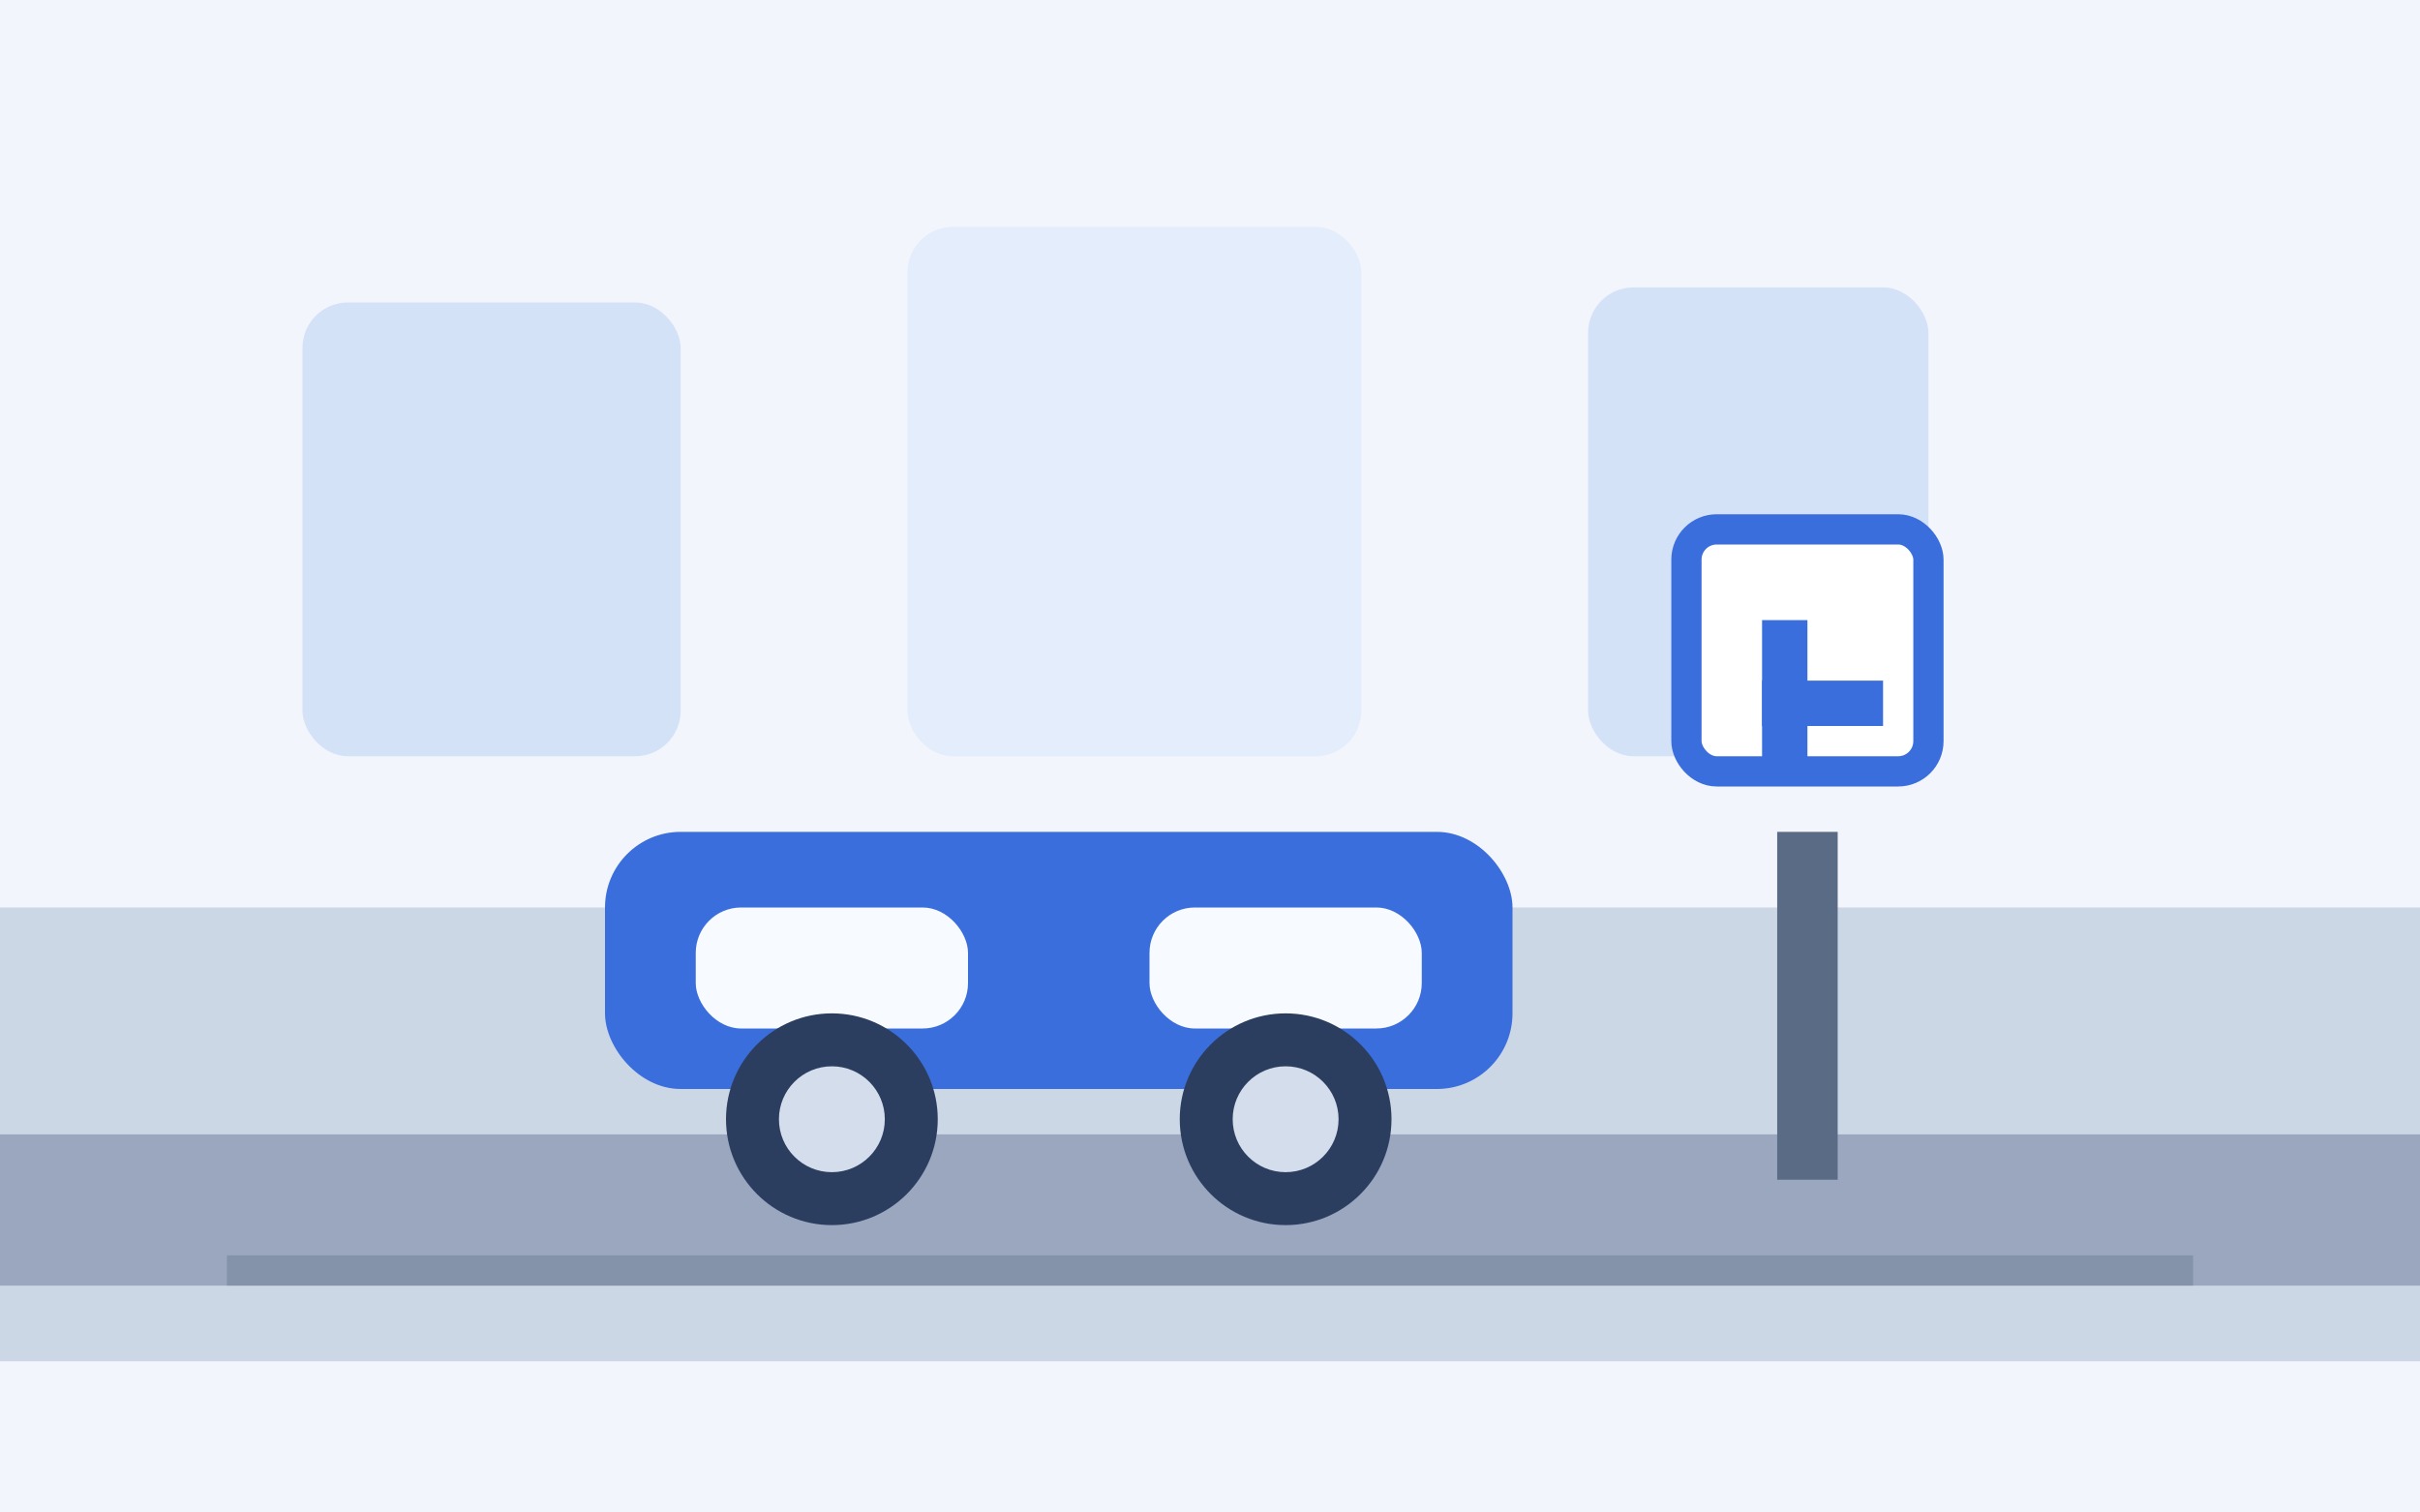
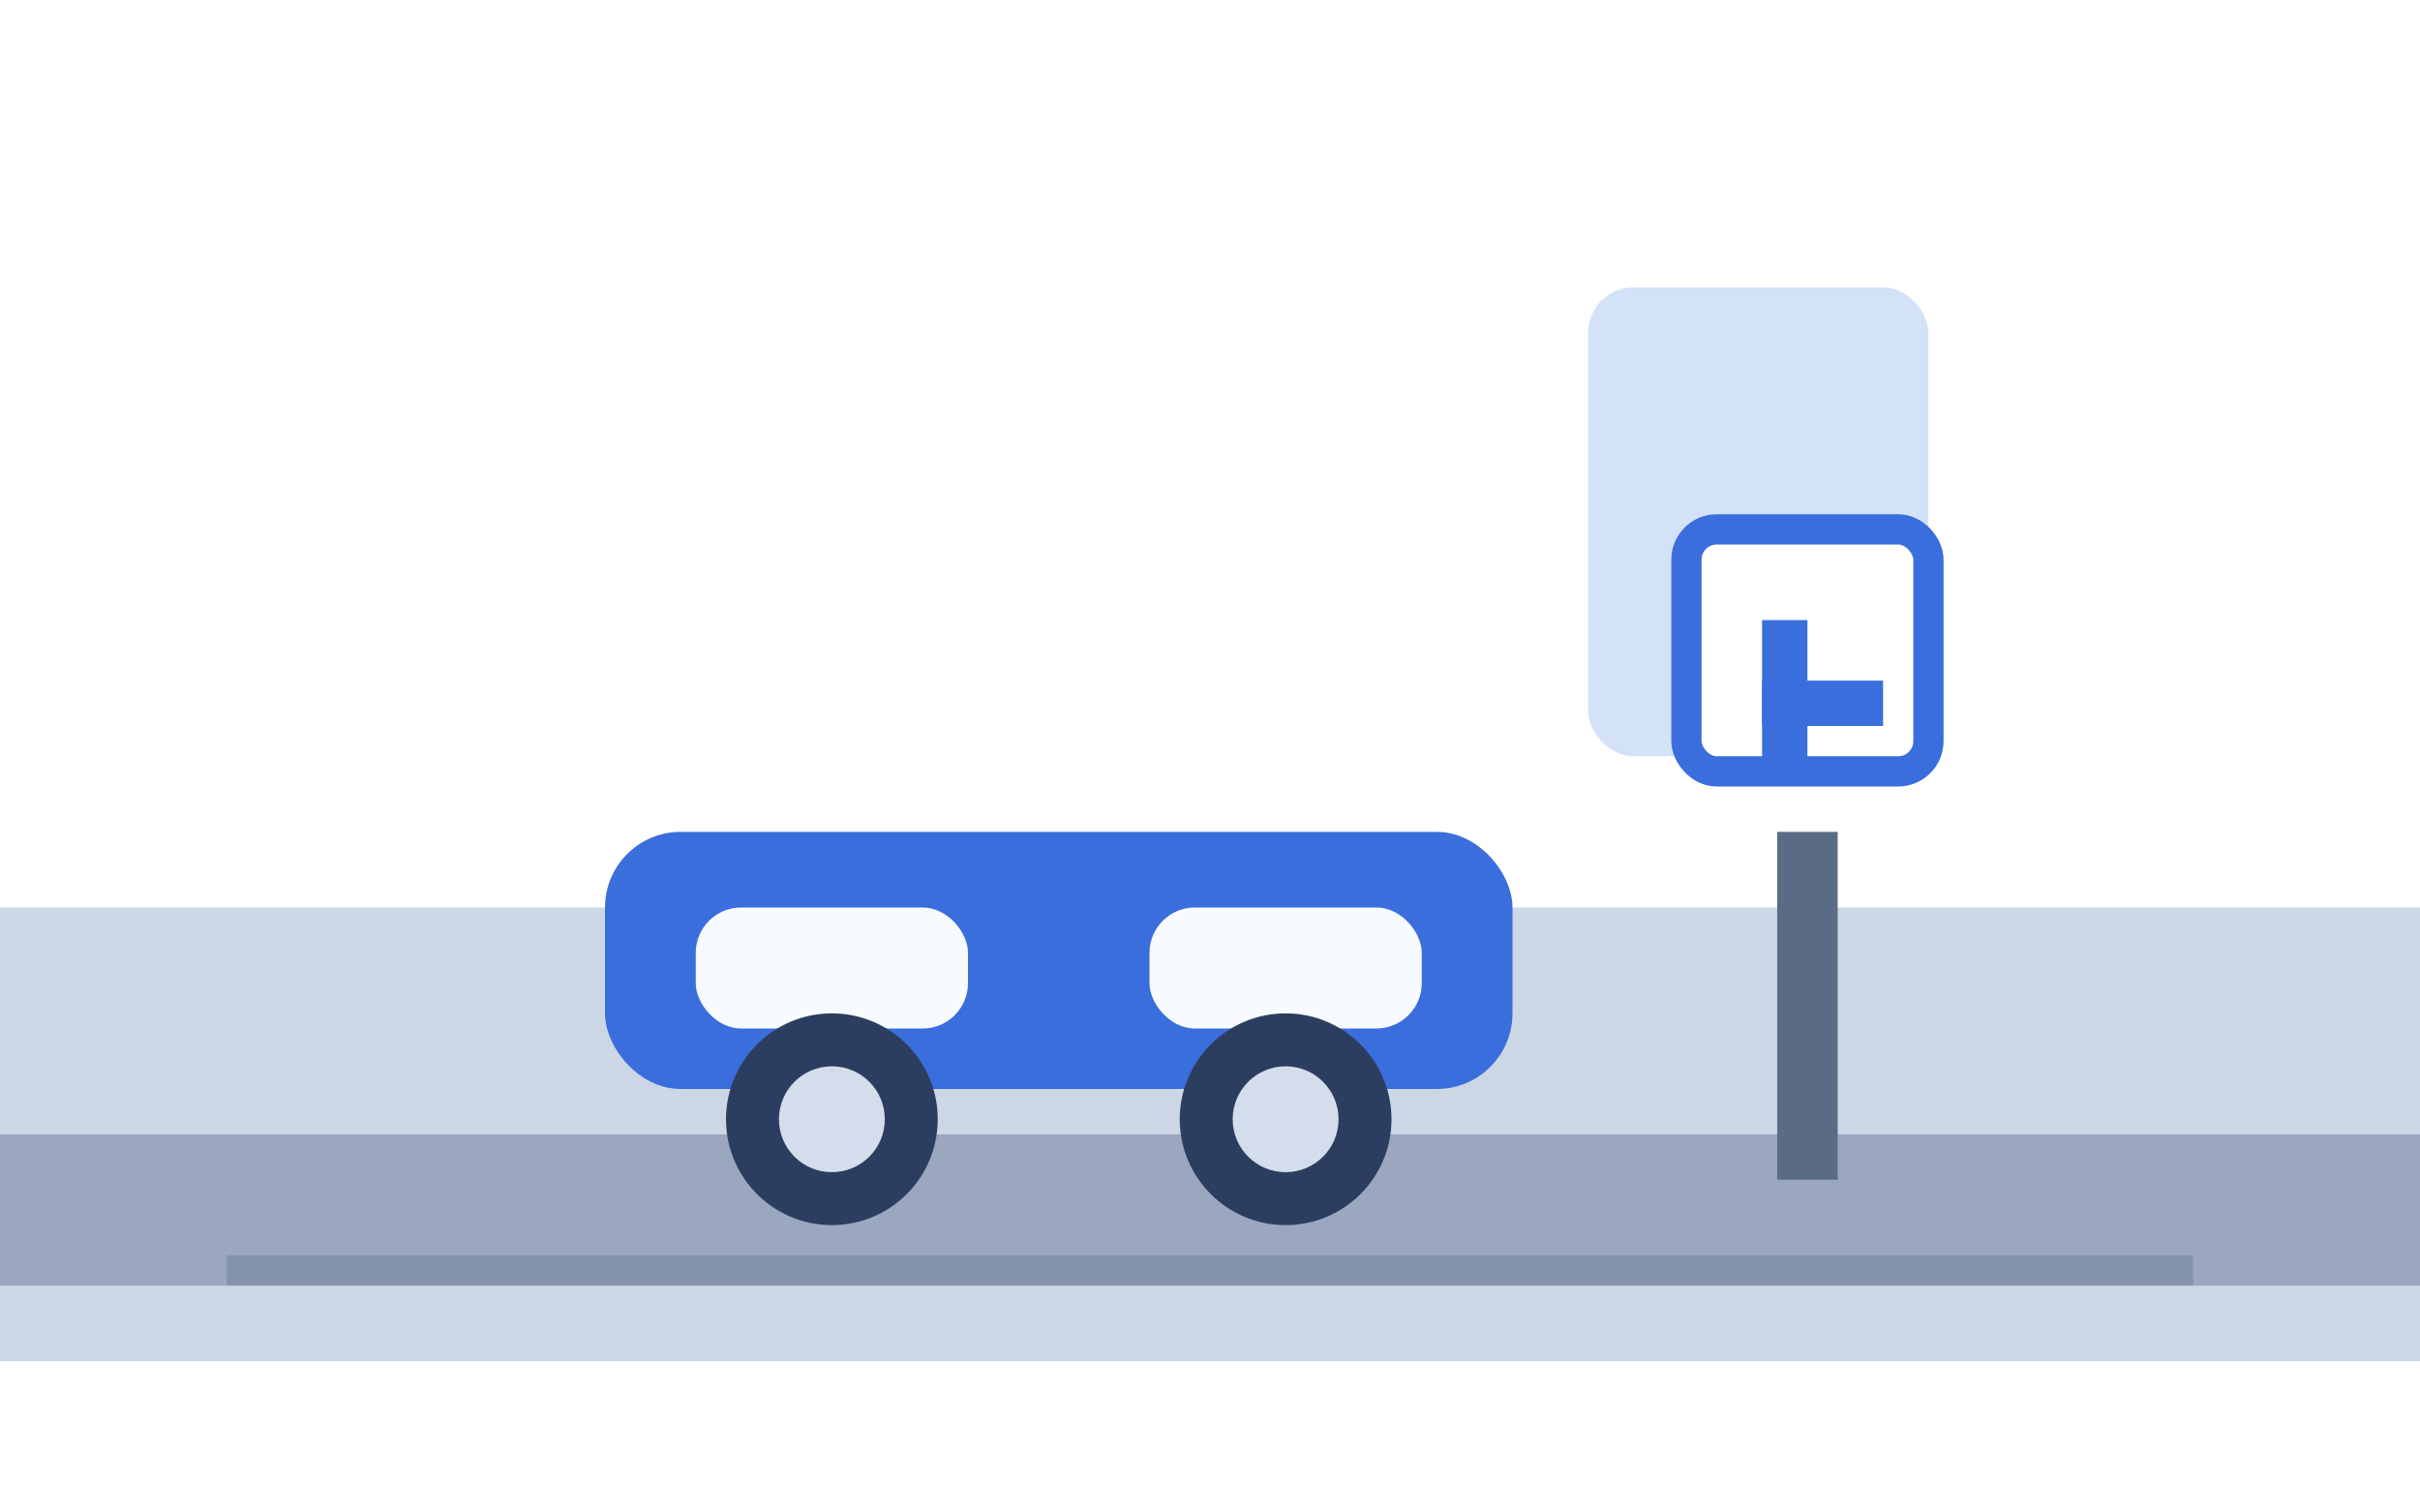
<svg xmlns="http://www.w3.org/2000/svg" width="320" height="200" viewBox="0 0 320 200">
-   <rect x="0" y="0" width="320" height="200" fill="#f2f5fb" />
  <rect x="0" y="120" width="320" height="60" fill="#ccd7e6" />
  <rect x="0" y="150" width="320" height="20" fill="#9aa7bf" />
-   <rect x="40" y="40" width="50" height="60" rx="6" fill="#d4e2f8" />
-   <rect x="120" y="30" width="60" height="70" rx="6" fill="#e4edfb" />
  <rect x="210" y="38" width="45" height="62" rx="6" fill="#d4e2f8" />
  <rect x="80" y="110" width="120" height="34" rx="10" fill="#3a6edc" />
  <rect x="92" y="120" width="36" height="16" rx="6" fill="#f7fbff" />
  <rect x="152" y="120" width="36" height="16" rx="6" fill="#f7fbff" />
  <circle cx="110" cy="148" r="14" fill="#2c3e60" />
  <circle cx="170" cy="148" r="14" fill="#2c3e60" />
  <circle cx="110" cy="148" r="7" fill="#d4ddeb" />
  <circle cx="170" cy="148" r="7" fill="#d4ddeb" />
  <rect x="235" y="110" width="8" height="46" fill="#5a6c85" />
  <rect x="223" y="70" width="32" height="32" rx="4" fill="#ffffff" stroke="#3a6edc" stroke-width="4" />
  <path d="M239 82h-6v20h6z" fill="#3a6edc" />
  <path d="M233 90h16v6h-16z" fill="#3a6edc" />
  <rect x="30" y="166" width="260" height="4" fill="#8493aa" />
</svg>